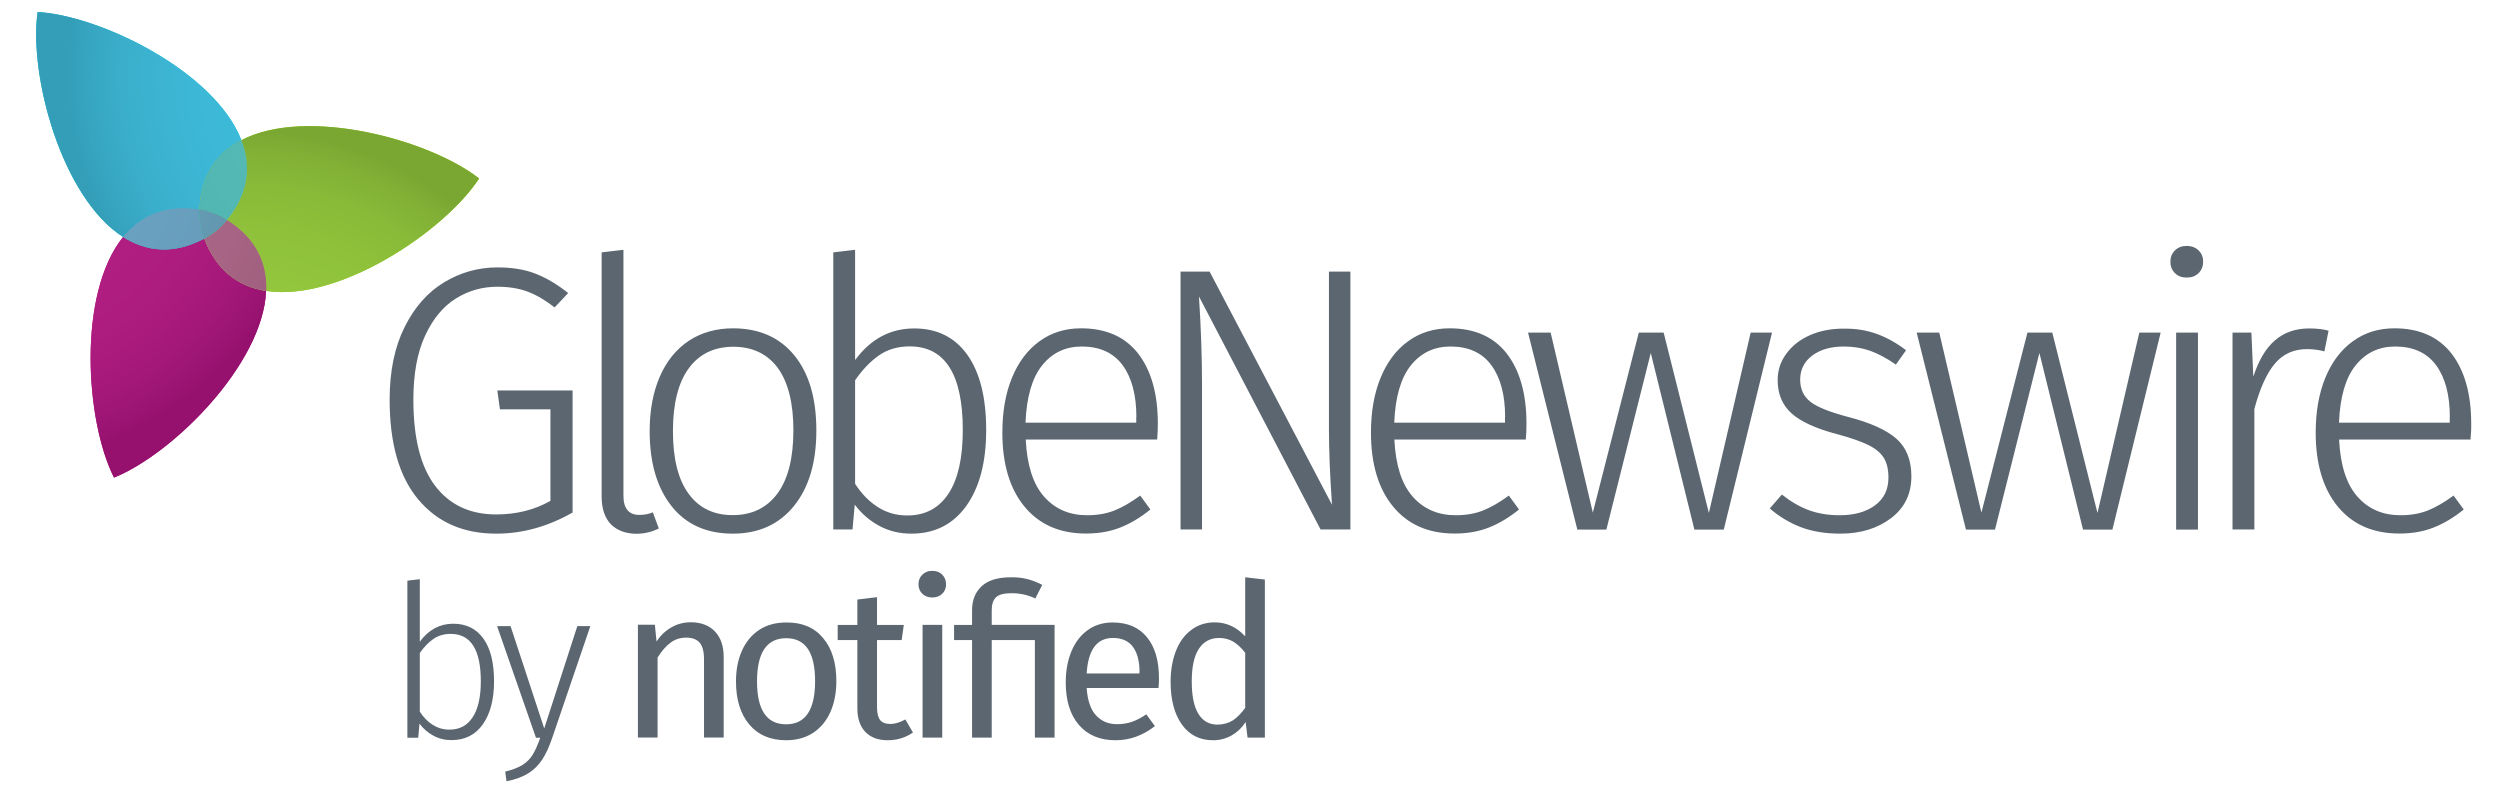
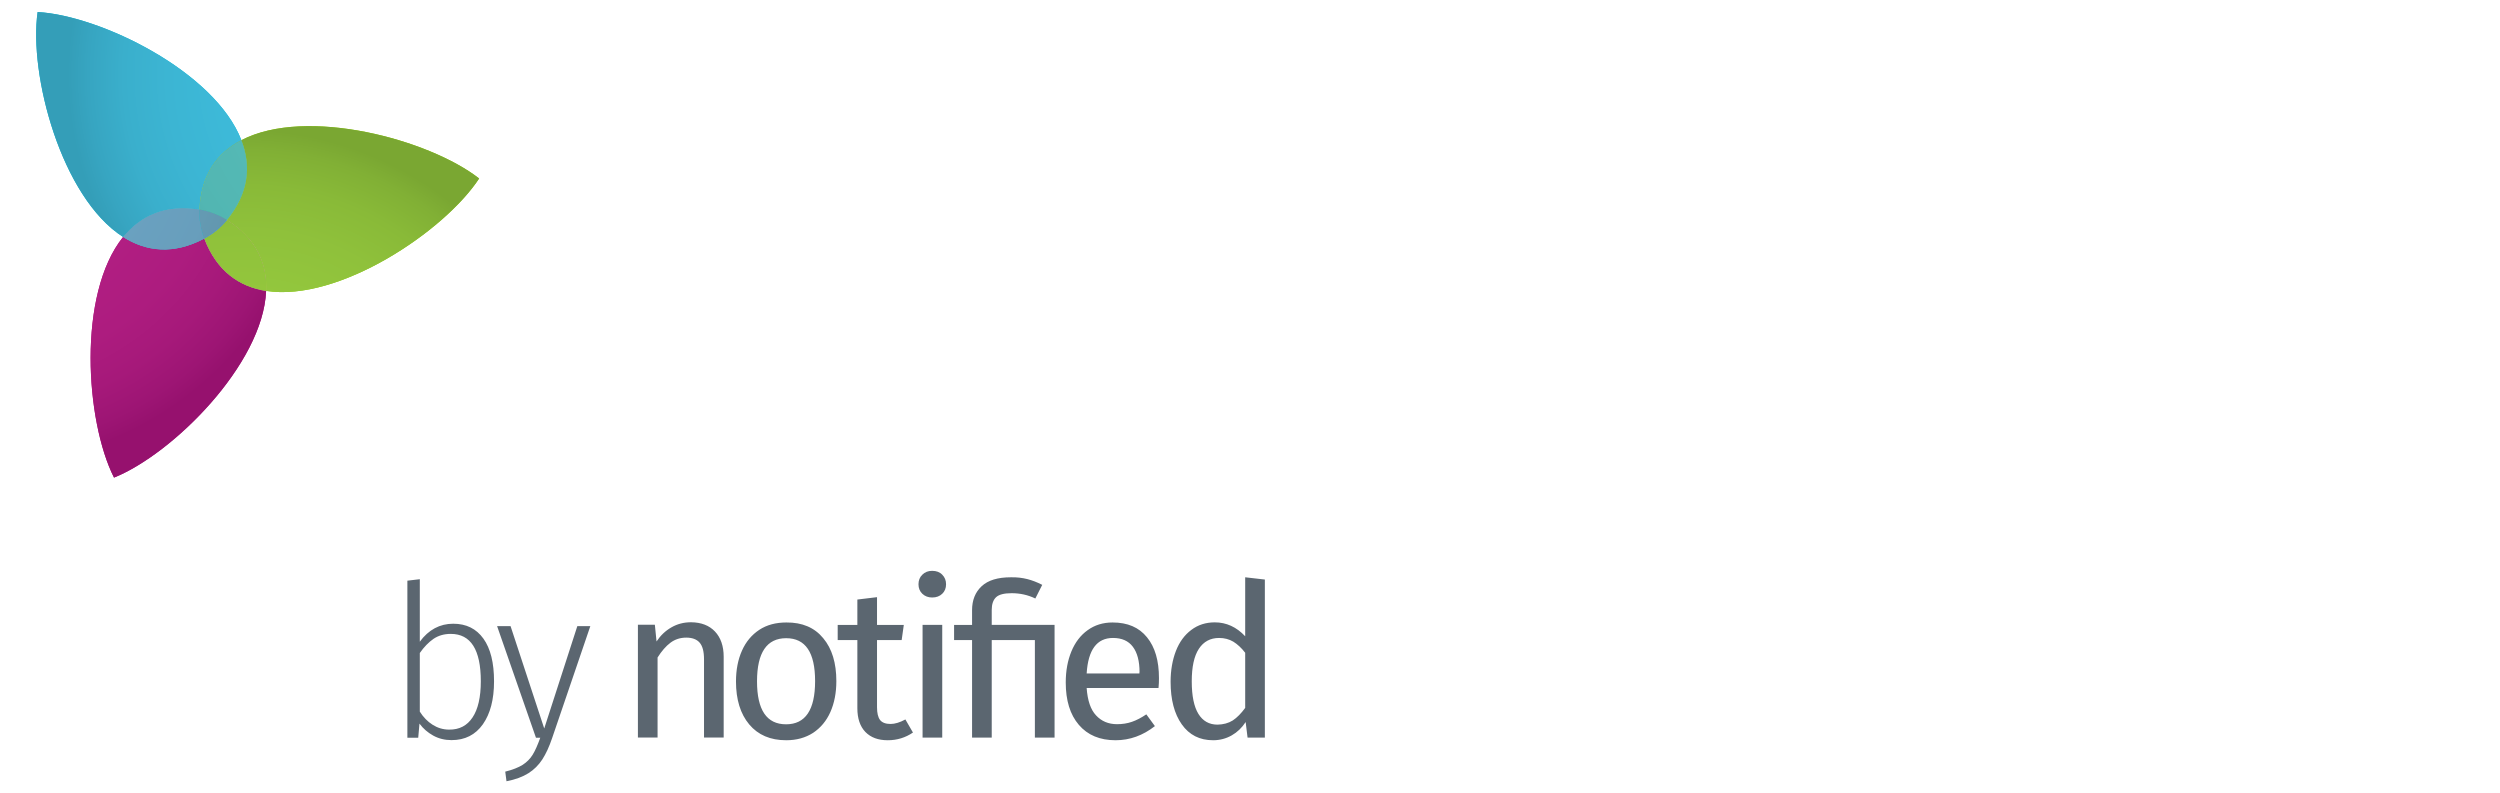
<svg xmlns="http://www.w3.org/2000/svg" width="104" height="33" viewBox="0 0 104 33" fill="none">
  <g clip-path="url(#clip0_3855_2903)">
-     <path d="M22.273 11.383C22.72 11.557 23.176 11.825 23.636 12.191L23.072 12.789C22.687 12.488 22.311 12.267 21.944 12.13C21.577 11.994 21.159 11.928 20.689 11.928C20.073 11.928 19.499 12.088 18.973 12.412C18.446 12.737 18.018 13.249 17.689 13.954C17.36 14.66 17.196 15.548 17.196 16.625C17.196 18.223 17.497 19.417 18.103 20.212C18.71 21.006 19.556 21.401 20.642 21.401C21.479 21.401 22.231 21.213 22.898 20.837V17.029H20.797L20.689 16.244H23.82V21.321C22.795 21.904 21.737 22.2 20.642 22.2C19.274 22.2 18.192 21.725 17.398 20.776C16.604 19.826 16.209 18.444 16.209 16.625C16.209 15.445 16.416 14.439 16.829 13.611C17.243 12.779 17.788 12.159 18.474 11.745C19.161 11.331 19.899 11.124 20.693 11.124C21.3 11.124 21.826 11.209 22.273 11.383ZM25.413 21.81C25.159 21.547 25.028 21.161 25.028 20.649V10.499L25.935 10.391V20.62C25.935 21.152 26.156 21.42 26.593 21.42C26.814 21.42 27.002 21.382 27.157 21.312L27.407 21.984C27.115 22.13 26.8 22.205 26.466 22.205C26.024 22.2 25.672 22.068 25.413 21.81ZM33.043 14.782C33.654 15.529 33.96 16.568 33.96 17.908C33.96 19.234 33.65 20.282 33.029 21.048C32.408 21.815 31.558 22.2 30.486 22.2C29.4 22.2 28.549 21.824 27.942 21.062C27.336 20.301 27.026 19.262 27.026 17.936C27.026 17.071 27.167 16.314 27.449 15.666C27.731 15.017 28.135 14.523 28.657 14.175C29.179 13.832 29.795 13.658 30.505 13.658C31.586 13.663 32.432 14.034 33.043 14.782ZM28.652 15.322C28.215 15.919 27.994 16.789 27.994 17.936C27.994 19.074 28.21 19.944 28.643 20.536C29.075 21.133 29.691 21.429 30.481 21.429C31.276 21.429 31.891 21.133 32.338 20.536C32.78 19.939 33.005 19.064 33.005 17.903C33.005 16.766 32.789 15.901 32.357 15.308C31.924 14.721 31.304 14.425 30.5 14.425C29.705 14.429 29.09 14.725 28.652 15.322ZM40.24 14.758C40.762 15.492 41.025 16.535 41.025 17.889C41.025 19.215 40.753 20.263 40.203 21.039C39.653 21.81 38.891 22.2 37.909 22.2C37.42 22.2 36.973 22.092 36.569 21.871C36.164 21.65 35.831 21.359 35.558 20.992L35.464 22.026H34.665V10.499L35.572 10.391V14.979C36.221 14.1 37.039 13.663 38.031 13.663C38.985 13.663 39.718 14.03 40.24 14.758ZM39.451 20.545C39.85 19.944 40.052 19.06 40.052 17.889C40.052 15.572 39.314 14.41 37.843 14.41C37.354 14.41 36.931 14.533 36.574 14.777C36.221 15.022 35.883 15.369 35.572 15.821V20.127C35.836 20.536 36.146 20.856 36.512 21.091C36.879 21.326 37.283 21.443 37.735 21.443C38.477 21.448 39.051 21.147 39.451 20.545ZM48.138 18.284H42.671C42.722 19.351 42.976 20.141 43.432 20.658C43.888 21.175 44.485 21.434 45.224 21.434C45.651 21.434 46.032 21.368 46.361 21.236C46.69 21.105 47.047 20.898 47.433 20.616L47.856 21.194C47.447 21.528 47.029 21.777 46.601 21.946C46.173 22.115 45.698 22.195 45.176 22.195C44.09 22.195 43.24 21.824 42.624 21.081C42.008 20.338 41.698 19.309 41.698 17.997C41.698 17.132 41.829 16.371 42.097 15.717C42.365 15.064 42.746 14.556 43.24 14.199C43.733 13.837 44.312 13.658 44.97 13.658C46.013 13.658 46.808 14.011 47.353 14.716C47.894 15.421 48.166 16.39 48.166 17.621C48.166 17.856 48.157 18.073 48.138 18.284ZM47.273 17.344C47.273 16.427 47.08 15.708 46.7 15.191C46.319 14.674 45.75 14.415 44.998 14.415C44.321 14.415 43.771 14.678 43.352 15.2C42.934 15.722 42.704 16.517 42.661 17.584H47.268V17.344H47.273ZM56.172 22.026H54.936L49.877 12.333C49.962 13.639 50.004 14.871 50.004 16.028V22.026H49.111V11.298H50.319L55.411 20.997C55.326 19.784 55.284 18.726 55.284 17.819V11.298H56.177V22.026H56.172ZM63.473 18.284H58.006C58.057 19.351 58.311 20.141 58.767 20.658C59.223 21.175 59.82 21.434 60.558 21.434C60.986 21.434 61.367 21.368 61.696 21.236C62.025 21.105 62.382 20.898 62.768 20.616L63.191 21.194C62.782 21.528 62.364 21.777 61.936 21.946C61.508 22.115 61.033 22.195 60.511 22.195C59.425 22.195 58.574 21.824 57.959 21.081C57.343 20.338 57.032 19.309 57.032 17.997C57.032 17.132 57.164 16.371 57.432 15.717C57.7 15.064 58.081 14.556 58.574 14.199C59.068 13.837 59.646 13.658 60.304 13.658C61.348 13.658 62.142 14.011 62.688 14.716C63.228 15.421 63.501 16.39 63.501 17.621C63.501 17.856 63.492 18.073 63.473 18.284ZM62.613 17.344C62.613 16.427 62.42 15.708 62.039 15.191C61.658 14.674 61.09 14.415 60.337 14.415C59.66 14.415 59.11 14.678 58.692 15.2C58.273 15.722 58.043 16.517 58.001 17.584H62.608V17.344H62.613ZM73.716 13.837L71.709 22.031H70.487L68.672 14.683L66.825 22.031H65.617L63.567 13.837H64.507L66.261 21.326L68.174 13.837H69.208L71.089 21.34L72.828 13.837H73.716ZM78.07 13.889C78.488 14.039 78.897 14.269 79.292 14.57L78.869 15.167C78.493 14.904 78.135 14.716 77.802 14.594C77.468 14.476 77.101 14.415 76.706 14.415C76.161 14.415 75.724 14.542 75.39 14.791C75.056 15.04 74.887 15.379 74.887 15.793C74.887 16.187 75.033 16.498 75.32 16.719C75.606 16.94 76.128 17.146 76.88 17.344C77.811 17.584 78.479 17.889 78.892 18.251C79.306 18.618 79.513 19.14 79.513 19.817C79.513 20.55 79.231 21.128 78.667 21.556C78.103 21.984 77.397 22.2 76.551 22.2C75.926 22.2 75.376 22.106 74.906 21.927C74.436 21.744 74.008 21.485 73.623 21.152L74.126 20.573C74.492 20.865 74.864 21.081 75.244 21.222C75.625 21.363 76.058 21.434 76.537 21.434C77.144 21.434 77.632 21.293 78.004 21.02C78.375 20.743 78.559 20.362 78.559 19.868C78.559 19.535 78.497 19.262 78.371 19.055C78.244 18.848 78.032 18.665 77.727 18.514C77.421 18.364 76.979 18.209 76.396 18.054C75.531 17.823 74.906 17.537 74.525 17.193C74.144 16.85 73.951 16.39 73.951 15.816C73.951 15.407 74.069 15.04 74.314 14.711C74.553 14.382 74.878 14.128 75.291 13.945C75.705 13.762 76.166 13.672 76.678 13.672C77.191 13.663 77.651 13.738 78.07 13.889ZM89.883 13.837L87.876 22.031H86.654L84.839 14.683L82.992 22.031H81.784L79.734 13.837H80.674L82.427 21.326L84.341 13.837H85.375L87.255 21.34L88.995 13.837H89.883ZM91.463 10.419C91.59 10.546 91.651 10.701 91.651 10.889C91.651 11.077 91.59 11.232 91.463 11.36C91.336 11.486 91.171 11.547 90.96 11.547C90.763 11.547 90.598 11.486 90.476 11.36C90.349 11.232 90.288 11.077 90.288 10.889C90.288 10.701 90.349 10.546 90.476 10.419C90.603 10.292 90.763 10.231 90.96 10.231C91.171 10.231 91.341 10.297 91.463 10.419ZM91.435 13.837V22.031H90.527V13.837H91.435ZM96.869 13.757L96.695 14.617C96.465 14.556 96.225 14.523 95.976 14.523C95.421 14.523 94.975 14.725 94.636 15.125C94.298 15.525 94.011 16.154 93.781 17.015V22.026H92.873V13.837H93.658L93.738 15.67C93.959 14.993 94.255 14.486 94.641 14.157C95.022 13.828 95.496 13.663 96.061 13.663C96.376 13.663 96.648 13.696 96.869 13.757ZM102.774 18.284H97.306C97.358 19.351 97.612 20.141 98.068 20.658C98.524 21.175 99.121 21.434 99.859 21.434C100.287 21.434 100.668 21.368 100.997 21.236C101.326 21.105 101.683 20.898 102.068 20.616L102.492 21.194C102.083 21.528 101.664 21.777 101.236 21.946C100.809 22.115 100.334 22.195 99.812 22.195C98.726 22.195 97.875 21.824 97.259 21.081C96.644 20.338 96.333 19.309 96.333 17.997C96.333 17.132 96.465 16.371 96.733 15.717C97.001 15.064 97.382 14.556 97.875 14.199C98.369 13.837 98.947 13.658 99.605 13.658C100.649 13.658 101.443 14.011 101.989 14.716C102.529 15.421 102.802 16.39 102.802 17.621C102.807 17.856 102.792 18.073 102.774 18.284ZM101.913 17.344C101.913 16.427 101.721 15.708 101.34 15.191C100.959 14.674 100.39 14.415 99.638 14.415C98.961 14.415 98.411 14.678 97.993 15.2C97.574 15.722 97.344 16.517 97.302 17.584H101.909V17.344H101.913Z" fill="#5B6670" />
    <path d="M10.041 5.831C10.454 6.893 10.356 8.031 9.444 9.15C10.671 9.921 11.122 10.964 11.075 12.102C14.093 12.572 18.493 9.62 19.932 7.425C17.863 5.807 12.749 4.421 10.041 5.831Z" fill="#93D500" />
    <path d="M8.494 9.926C7.216 10.602 6.083 10.471 5.119 9.86C3.206 12.239 3.558 17.527 4.743 19.868C7.178 18.89 10.939 15.158 11.07 12.107C9.942 11.928 9.007 11.28 8.494 9.926Z" fill="#B31983" />
    <path d="M8.297 8.717C8.348 7.274 9.03 6.357 10.041 5.831C8.941 2.982 4.183 0.646 1.565 0.5C1.193 3.095 2.547 8.219 5.124 9.86C5.838 8.971 6.868 8.487 8.297 8.717Z" fill="#00C1DE" />
    <path d="M9.444 9.15C9.185 9.465 8.861 9.733 8.499 9.926C9.011 11.28 9.947 11.928 11.075 12.107C11.122 10.964 10.666 9.916 9.444 9.15Z" fill="#B46C8E" />
    <path d="M10.041 5.831C9.03 6.357 8.348 7.274 8.297 8.717C8.701 8.783 9.096 8.934 9.444 9.15C10.356 8.031 10.454 6.893 10.041 5.831Z" fill="#59C4BF" />
-     <path d="M8.297 8.717C6.868 8.487 5.838 8.971 5.124 9.86C6.087 10.471 7.22 10.603 8.499 9.926C8.35 9.541 8.281 9.13 8.297 8.717Z" fill="#70AACA" />
    <path d="M8.494 9.926C8.856 9.733 9.181 9.47 9.439 9.15C9.089 8.931 8.699 8.784 8.292 8.717C8.283 9.126 8.348 9.54 8.494 9.926Z" fill="#6CA6C0" />
    <path d="M20.11 26.567C20.407 26.981 20.552 27.573 20.552 28.344C20.552 29.096 20.397 29.689 20.087 30.131C19.777 30.568 19.344 30.789 18.785 30.789C18.507 30.789 18.253 30.728 18.023 30.601C17.798 30.478 17.602 30.308 17.45 30.102L17.398 30.69H16.947V24.156L17.464 24.095V26.694C17.831 26.196 18.296 25.947 18.855 25.947C19.396 25.947 19.814 26.154 20.11 26.567ZM19.659 29.844C19.885 29.506 20.002 29.003 20.002 28.34C20.002 27.028 19.584 26.37 18.752 26.37C18.474 26.37 18.235 26.44 18.033 26.577C17.831 26.718 17.642 26.91 17.464 27.164V29.604C17.61 29.835 17.788 30.018 17.995 30.149C18.202 30.281 18.432 30.352 18.686 30.352C19.109 30.356 19.433 30.187 19.659 29.844ZM22.969 30.704C22.846 31.066 22.71 31.362 22.56 31.593C22.409 31.823 22.221 32.016 21.982 32.166C21.742 32.317 21.441 32.429 21.07 32.5L21.018 32.1C21.323 32.025 21.568 31.927 21.742 31.818C21.916 31.706 22.057 31.564 22.16 31.395C22.264 31.226 22.367 30.991 22.475 30.69H22.296L20.679 26.046H21.239L22.64 30.305L24.017 26.046H24.558L22.969 30.704ZM29.743 26.271C29.983 26.525 30.105 26.878 30.105 27.32V30.681H29.287V27.432C29.287 27.099 29.226 26.868 29.099 26.727C28.977 26.591 28.789 26.525 28.549 26.525C28.3 26.525 28.079 26.596 27.891 26.737C27.703 26.878 27.524 27.084 27.355 27.352V30.681H26.537V25.989H27.242L27.312 26.685C27.477 26.436 27.684 26.238 27.933 26.097C28.177 25.956 28.45 25.886 28.746 25.886C29.169 25.89 29.503 26.017 29.743 26.271ZM34.246 26.549C34.613 26.986 34.792 27.583 34.792 28.335C34.792 28.824 34.707 29.252 34.543 29.623C34.378 29.994 34.134 30.281 33.823 30.488C33.508 30.69 33.137 30.794 32.705 30.794C32.046 30.794 31.534 30.573 31.167 30.135C30.801 29.698 30.617 29.101 30.617 28.349C30.617 27.865 30.702 27.432 30.866 27.066C31.031 26.694 31.275 26.407 31.586 26.201C31.901 25.994 32.277 25.895 32.714 25.895C33.372 25.89 33.885 26.107 34.246 26.549ZM31.492 28.344C31.492 29.538 31.896 30.131 32.7 30.131C33.504 30.131 33.908 29.534 33.908 28.335C33.908 27.141 33.508 26.549 32.705 26.549C31.901 26.549 31.492 27.146 31.492 28.344ZM37.979 30.474C37.669 30.685 37.321 30.794 36.931 30.794C36.531 30.794 36.226 30.681 36 30.45C35.779 30.22 35.666 29.891 35.666 29.459V26.628H34.848V25.998H35.666V24.941L36.484 24.842V25.998H37.598L37.509 26.628H36.484V29.421C36.484 29.665 36.526 29.839 36.611 29.952C36.696 30.06 36.842 30.117 37.044 30.117C37.227 30.117 37.434 30.055 37.664 29.929L37.979 30.474ZM39.197 23.907C39.305 24.015 39.356 24.146 39.356 24.306C39.356 24.466 39.305 24.598 39.197 24.701C39.089 24.804 38.952 24.856 38.778 24.856C38.614 24.856 38.477 24.804 38.369 24.701C38.261 24.598 38.209 24.466 38.209 24.306C38.209 24.146 38.261 24.01 38.369 23.907C38.477 23.798 38.614 23.747 38.778 23.747C38.952 23.747 39.093 23.798 39.197 23.907ZM39.197 25.994V30.685H38.379V25.994H39.197ZM42.737 24.09C42.939 24.142 43.146 24.221 43.357 24.33L43.07 24.898C42.76 24.748 42.431 24.677 42.083 24.677C41.768 24.677 41.552 24.734 41.434 24.847C41.317 24.96 41.256 25.134 41.256 25.373V25.994H43.87V30.685H43.051V26.628H41.256V30.685H40.438V26.628H39.69V25.998H40.438V25.383C40.438 24.969 40.569 24.635 40.837 24.386C41.105 24.137 41.51 24.015 42.055 24.015C42.304 24.01 42.53 24.038 42.737 24.09ZM48.194 28.622H45.205C45.242 29.139 45.369 29.52 45.595 29.759C45.821 30.004 46.112 30.126 46.469 30.126C46.695 30.126 46.902 30.093 47.09 30.027C47.278 29.962 47.48 29.858 47.687 29.717L48.044 30.206C47.546 30.596 47 30.794 46.408 30.794C45.755 30.794 45.247 30.582 44.88 30.154C44.514 29.726 44.335 29.139 44.335 28.391C44.335 27.902 44.415 27.475 44.57 27.099C44.725 26.723 44.951 26.426 45.247 26.215C45.538 26.003 45.886 25.895 46.281 25.895C46.906 25.895 47.381 26.097 47.715 26.511C48.049 26.92 48.213 27.484 48.213 28.213C48.213 28.34 48.209 28.481 48.194 28.622ZM47.405 27.963C47.405 27.503 47.311 27.15 47.127 26.906C46.944 26.661 46.667 26.539 46.3 26.539C45.628 26.539 45.266 27.033 45.205 28.015H47.4V27.963H47.405ZM52.618 24.109V30.685H51.899L51.819 30.037C51.664 30.276 51.471 30.46 51.241 30.591C51.01 30.723 50.752 30.794 50.465 30.794C49.906 30.794 49.473 30.573 49.163 30.135C48.853 29.698 48.697 29.106 48.697 28.363C48.697 27.884 48.773 27.456 48.918 27.08C49.064 26.704 49.28 26.412 49.558 26.205C49.835 25.994 50.164 25.89 50.536 25.89C51.015 25.89 51.438 26.083 51.8 26.469V24.015L52.618 24.109ZM51.283 29.971C51.462 29.853 51.631 29.679 51.8 29.449V27.155C51.645 26.953 51.48 26.802 51.307 26.694C51.133 26.591 50.935 26.539 50.714 26.539C50.352 26.539 50.07 26.69 49.873 26.99C49.675 27.291 49.577 27.743 49.577 28.344C49.577 28.951 49.671 29.402 49.854 29.698C50.037 29.994 50.301 30.145 50.648 30.145C50.888 30.14 51.104 30.084 51.283 29.971Z" fill="#5B6670" />
    <path d="M10.041 5.831C10.454 6.893 10.356 8.031 9.444 9.15C10.671 9.921 11.122 10.964 11.075 12.102C14.093 12.572 18.493 9.62 19.932 7.425C17.863 5.807 12.749 4.421 10.041 5.831Z" fill="url(#paint0_radial_3855_2903)" />
    <path d="M8.297 8.717C8.348 7.269 9.03 6.357 10.041 5.831C8.941 2.982 4.183 0.646 1.565 0.5C1.193 3.095 2.547 8.219 5.124 9.86C5.838 8.971 6.872 8.487 8.297 8.717Z" fill="url(#paint1_radial_3855_2903)" />
    <path d="M8.297 8.717C8.701 8.783 9.096 8.934 9.444 9.15C10.361 8.031 10.454 6.893 10.041 5.831C9.03 6.357 8.353 7.274 8.297 8.717Z" fill="url(#paint2_radial_3855_2903)" />
    <path d="M8.297 8.717C8.701 8.783 9.096 8.934 9.444 9.15C10.361 8.031 10.454 6.893 10.041 5.831C9.03 6.357 8.353 7.274 8.297 8.717Z" fill="url(#paint3_radial_3855_2903)" />
    <path d="M8.494 9.926C7.216 10.602 6.083 10.471 5.119 9.86C3.206 12.239 3.558 17.527 4.743 19.868C7.178 18.89 10.939 15.158 11.07 12.107C9.947 11.928 9.011 11.28 8.494 9.926Z" fill="url(#paint4_radial_3855_2903)" />
    <path d="M9.444 9.15C9.185 9.47 8.861 9.733 8.499 9.926C9.011 11.28 9.947 11.928 11.075 12.107C11.122 10.964 10.666 9.921 9.444 9.15Z" fill="url(#paint5_radial_3855_2903)" />
-     <path d="M9.444 9.15C9.185 9.47 8.861 9.733 8.499 9.926C9.011 11.28 9.947 11.928 11.075 12.107C11.122 10.964 10.666 9.921 9.444 9.15Z" fill="url(#paint6_radial_3855_2903)" />
    <path d="M8.494 9.926C8.348 9.54 8.283 9.126 8.297 8.717C6.868 8.487 5.838 8.971 5.124 9.86C6.087 10.471 7.22 10.603 8.494 9.926Z" fill="url(#paint7_radial_3855_2903)" />
    <path d="M8.494 9.926C8.348 9.54 8.283 9.126 8.297 8.717C6.868 8.487 5.838 8.971 5.124 9.86C6.087 10.471 7.22 10.603 8.494 9.926Z" fill="url(#paint8_radial_3855_2903)" />
-     <path d="M8.494 9.926C8.856 9.733 9.181 9.47 9.439 9.15C9.091 8.934 8.696 8.783 8.292 8.717C8.283 9.126 8.353 9.54 8.494 9.926Z" fill="url(#paint9_radial_3855_2903)" />
    <path d="M8.494 9.926C8.856 9.733 9.181 9.47 9.439 9.15C9.091 8.934 8.696 8.783 8.292 8.717C8.283 9.126 8.353 9.54 8.494 9.926Z" fill="url(#paint10_radial_3855_2903)" />
    <path d="M8.494 9.926C8.856 9.733 9.181 9.47 9.439 9.15C9.091 8.934 8.696 8.783 8.292 8.717C8.283 9.126 8.353 9.54 8.494 9.926Z" fill="url(#paint11_radial_3855_2903)" />
  </g>
  <defs>
    <radialGradient id="paint0_radial_3855_2903" cx="0" cy="0" r="1" gradientUnits="userSpaceOnUse" gradientTransform="translate(10.133 19.308) rotate(-5.002) scale(13.9 13.9)">
      <stop stop-color="#95C93D" />
      <stop offset="0.515" stop-color="#93C73D" />
      <stop offset="0.7" stop-color="#8FC13B" />
      <stop offset="0.833" stop-color="#89BA38" />
      <stop offset="0.939" stop-color="#81B035" />
      <stop offset="1" stop-color="#7AA732" />
    </radialGradient>
    <radialGradient id="paint1_radial_3855_2903" cx="0" cy="0" r="1" gradientUnits="userSpaceOnUse" gradientTransform="translate(16.715 3.118) rotate(-125.003) scale(13.899)">
      <stop stop-color="#3DBCDB" />
      <stop offset="0.515" stop-color="#3DBAD9" />
      <stop offset="0.7" stop-color="#3CB5D3" />
      <stop offset="0.833" stop-color="#3AAFCC" />
      <stop offset="0.939" stop-color="#37A5C1" />
      <stop offset="1" stop-color="#349EB8" />
    </radialGradient>
    <radialGradient id="paint2_radial_3855_2903" cx="0" cy="0" r="1" gradientUnits="userSpaceOnUse" gradientTransform="translate(10.133 19.308) rotate(-5.002) scale(13.9 13.9)">
      <stop stop-color="#93D500" />
      <stop offset="0.014" stop-color="#93D502" />
      <stop offset="0.019" stop-color="#93D309" />
      <stop offset="0.023" stop-color="#94D114" />
      <stop offset="0.025" stop-color="#94CE25" />
      <stop offset="0.028" stop-color="#95C93D" />
      <stop offset="0.52" stop-color="#93C63C" />
      <stop offset="0.703" stop-color="#8FC13B" />
      <stop offset="0.834" stop-color="#89BA38" />
      <stop offset="0.94" stop-color="#81B035" />
      <stop offset="1" stop-color="#7AA732" />
    </radialGradient>
    <radialGradient id="paint3_radial_3855_2903" cx="0" cy="0" r="1" gradientUnits="userSpaceOnUse" gradientTransform="translate(16.715 3.118) rotate(-125.003) scale(13.899)">
      <stop stop-color="#55BAB5" />
      <stop offset="0.515" stop-color="#54B9B5" />
      <stop offset="0.7" stop-color="#52B6B2" />
      <stop offset="0.833" stop-color="#4EAFAD" />
      <stop offset="0.939" stop-color="#48A5A6" />
      <stop offset="1" stop-color="#439DA0" />
    </radialGradient>
    <radialGradient id="paint4_radial_3855_2903" cx="0" cy="0" r="1" gradientUnits="userSpaceOnUse" gradientTransform="translate(-0.628 5.461) rotate(115) scale(13.899 13.899)">
      <stop stop-color="#B31F84" />
      <stop offset="0.516" stop-color="#B11E82" />
      <stop offset="0.701" stop-color="#AD1C7F" />
      <stop offset="0.834" stop-color="#A6197A" />
      <stop offset="0.94" stop-color="#9D1574" />
      <stop offset="1" stop-color="#96116E" />
    </radialGradient>
    <radialGradient id="paint5_radial_3855_2903" cx="0" cy="0" r="1" gradientUnits="userSpaceOnUse" gradientTransform="translate(10.133 19.308) rotate(-5.002) scale(13.9 13.9)">
      <stop stop-color="#93D500" />
      <stop offset="0.014" stop-color="#93D502" />
      <stop offset="0.019" stop-color="#93D309" />
      <stop offset="0.023" stop-color="#94D114" />
      <stop offset="0.025" stop-color="#94CE25" />
      <stop offset="0.028" stop-color="#95C93D" />
      <stop offset="0.52" stop-color="#93C63C" />
      <stop offset="0.703" stop-color="#8FC13B" />
      <stop offset="0.834" stop-color="#89BA38" />
      <stop offset="0.94" stop-color="#81B035" />
      <stop offset="1" stop-color="#7AA732" />
    </radialGradient>
    <radialGradient id="paint6_radial_3855_2903" cx="0" cy="0" r="1" gradientUnits="userSpaceOnUse" gradientTransform="translate(-0.628 5.461) rotate(115) scale(13.899 13.899)">
      <stop stop-color="#AC6787" />
      <stop offset="0.592" stop-color="#AB6687" />
      <stop offset="0.805" stop-color="#A76484" />
      <stop offset="0.956" stop-color="#A1607F" />
      <stop offset="1" stop-color="#9E5E7D" />
    </radialGradient>
    <radialGradient id="paint7_radial_3855_2903" cx="0" cy="0" r="1" gradientUnits="userSpaceOnUse" gradientTransform="translate(16.714 3.118) rotate(-125.003) scale(13.899)">
      <stop stop-color="#1DB7D0" />
      <stop offset="0.515" stop-color="#1DB5CE" />
      <stop offset="0.7" stop-color="#1CB1C9" />
      <stop offset="0.833" stop-color="#1CABC2" />
      <stop offset="0.939" stop-color="#1BA2B7" />
      <stop offset="1" stop-color="#189AAF" />
    </radialGradient>
    <radialGradient id="paint8_radial_3855_2903" cx="0" cy="0" r="1" gradientUnits="userSpaceOnUse" gradientTransform="translate(-0.628 5.461) rotate(115) scale(13.899)">
      <stop stop-color="#6BA2C1" />
      <stop offset="0.515" stop-color="#6AA1C0" />
      <stop offset="0.7" stop-color="#689EBC" />
      <stop offset="0.833" stop-color="#6498B5" />
      <stop offset="0.939" stop-color="#5E8FAB" />
      <stop offset="1" stop-color="#5988A2" />
    </radialGradient>
    <radialGradient id="paint9_radial_3855_2903" cx="0" cy="0" r="1" gradientUnits="userSpaceOnUse" gradientTransform="translate(10.133 19.308) rotate(-5.002) scale(13.9 13.9)">
      <stop stop-color="#93D500" />
      <stop offset="0.014" stop-color="#93D502" />
      <stop offset="0.019" stop-color="#93D309" />
      <stop offset="0.023" stop-color="#94D114" />
      <stop offset="0.025" stop-color="#94CE25" />
      <stop offset="0.028" stop-color="#95C93D" />
      <stop offset="0.52" stop-color="#93C63C" />
      <stop offset="0.703" stop-color="#8FC13B" />
      <stop offset="0.834" stop-color="#89BA38" />
      <stop offset="0.94" stop-color="#81B035" />
      <stop offset="1" stop-color="#7AA732" />
    </radialGradient>
    <radialGradient id="paint10_radial_3855_2903" cx="0" cy="0" r="1" gradientUnits="userSpaceOnUse" gradientTransform="translate(16.714 3.118) rotate(-125.003) scale(13.899 13.899)">
      <stop stop-color="#1DB7D0" />
      <stop offset="0.515" stop-color="#1DB5CE" />
      <stop offset="0.7" stop-color="#1CB1C9" />
      <stop offset="0.833" stop-color="#1CABC2" />
      <stop offset="0.939" stop-color="#1BA2B7" />
      <stop offset="1" stop-color="#189AAF" />
    </radialGradient>
    <radialGradient id="paint11_radial_3855_2903" cx="0" cy="0" r="1" gradientUnits="userSpaceOnUse" gradientTransform="translate(-0.628 5.461) rotate(115) scale(13.899 13.899)">
      <stop stop-color="#679EB6" />
      <stop offset="0.515" stop-color="#669DB5" />
      <stop offset="0.7" stop-color="#649AB2" />
      <stop offset="0.833" stop-color="#6094AB" />
      <stop offset="0.939" stop-color="#5A8CA2" />
      <stop offset="1" stop-color="#55859A" />
    </radialGradient>
    <clipPath id="clip0_3855_2903">
      <rect width="102.96" height="32" fill="white" transform="translate(0.52 0.5)" />
    </clipPath>
  </defs>
</svg>